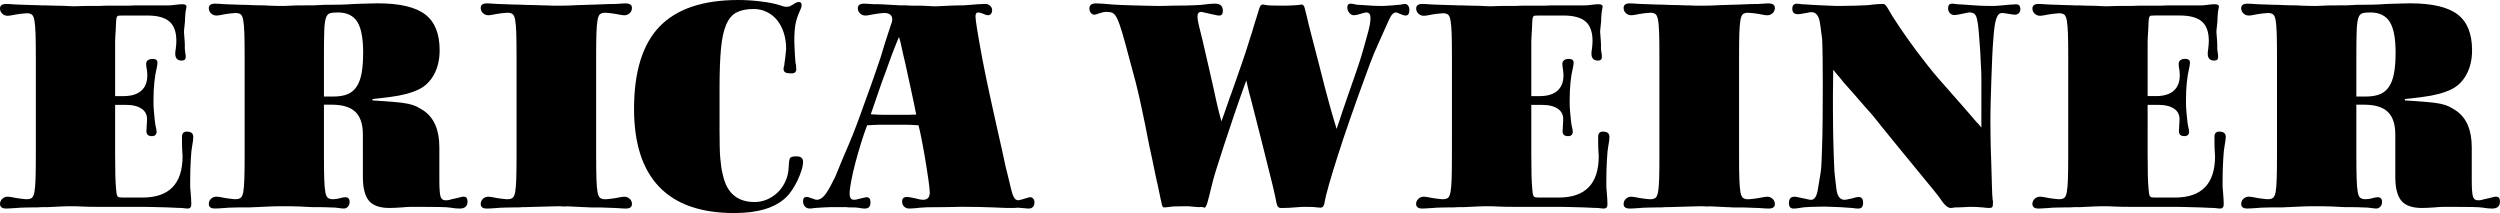
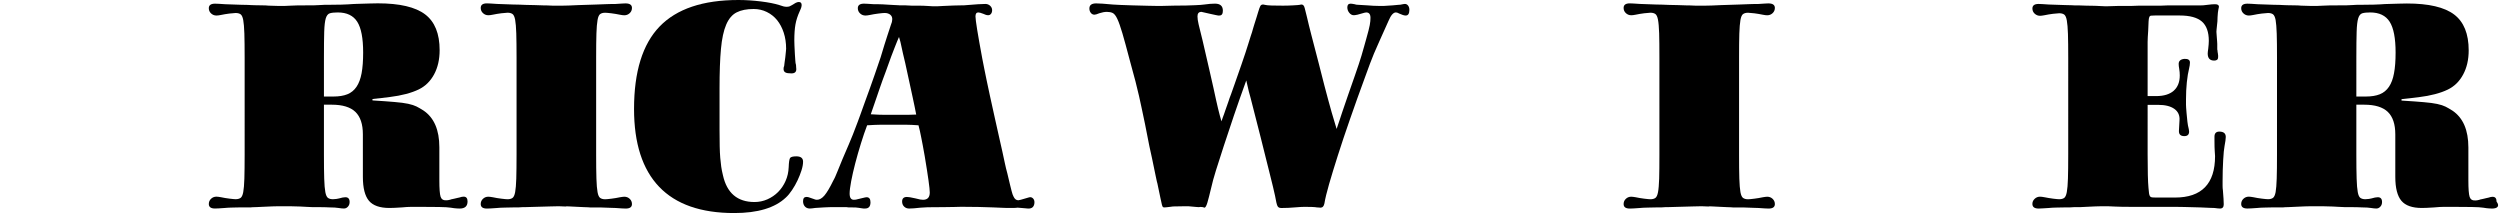
<svg xmlns="http://www.w3.org/2000/svg" version="1.1" id="Layer_1" x="0px" y="0px" width="145.037px" height="12.36px" viewBox="0 0 145.037 12.36" enable-background="new 0 0 145.037 12.36" xml:space="preserve">
  <g>
    <g>
-       <path d="M11.197,8.167C11.186,8.26,11.17,8.36,11.148,8.469c-0.033,0.153-0.06,0.426-0.081,0.818    c-0.022,0.392-0.034,0.795-0.034,1.209v0.295c0,0.087,0.006,0.168,0.017,0.245c0.033,0.381,0.049,0.654,0.049,0.817    s-0.071,0.245-0.213,0.245c-0.032,0-0.079-0.003-0.139-0.009c-0.06-0.006-0.123-0.014-0.188-0.023    c-0.022,0-0.107-0.003-0.254-0.008c-0.147-0.007-0.336-0.015-0.565-0.025c-0.415-0.011-0.726-0.02-0.933-0.025S8.414,12,8.251,12    h-0.54H6.843H5.648c-0.35,0-0.633-0.006-0.852-0.016c-0.218-0.011-0.355-0.018-0.409-0.018H3.994    c-0.164,0-0.453,0.012-0.868,0.033l-0.343,0.017H2.439l-0.278,0.017H1.866c-0.186,0-0.33,0.003-0.434,0.008    c-0.103,0.005-0.188,0.008-0.253,0.008c-0.055,0-0.099,0.003-0.132,0.01c-0.032,0.005-0.065,0.008-0.098,0.008    c-0.141,0.01-0.267,0.018-0.376,0.023c-0.11,0.006-0.18,0.009-0.213,0.009c-0.24,0-0.36-0.091-0.36-0.27    c0-0.112,0.043-0.21,0.131-0.293c0.087-0.084,0.19-0.125,0.311-0.125c0.033,0,0.071,0.003,0.115,0.008    c0.043,0.006,0.092,0.015,0.147,0.024c0.164,0.033,0.329,0.061,0.499,0.083c0.169,0.021,0.287,0.032,0.352,0.032    c0.12,0,0.215-0.024,0.287-0.073c0.07-0.05,0.122-0.163,0.155-0.343c0.033-0.18,0.054-0.441,0.066-0.783    c0.01-0.343,0.016-0.814,0.016-1.413V3.38c0-0.598-0.006-1.068-0.016-1.412C2.051,1.626,2.03,1.364,1.997,1.186    C1.964,1.005,1.912,0.892,1.842,0.842C1.77,0.793,1.675,0.769,1.555,0.769c-0.065,0-0.186,0.012-0.36,0.032    C1.02,0.823,0.856,0.851,0.704,0.883C0.649,0.895,0.6,0.902,0.557,0.907C0.513,0.913,0.475,0.916,0.442,0.916    c-0.121,0-0.224-0.042-0.311-0.123C0.043,0.712,0,0.611,0,0.491c0-0.174,0.12-0.262,0.36-0.262c0.033,0,0.107,0.004,0.221,0.009    c0.115,0.005,0.237,0.013,0.368,0.024c0.054,0,0.142,0.003,0.262,0.009c0.12,0.005,0.344,0.014,0.671,0.023    c0.175,0,0.298,0.003,0.368,0.009C2.322,0.31,2.384,0.312,2.439,0.312h0.213c0.098,0,0.256,0.005,0.474,0.016    c0.207,0,0.366,0.003,0.475,0.008c0.11,0.006,0.18,0.008,0.213,0.008H3.83H3.781c0.175,0.013,0.306,0.018,0.393,0.018h0.213    c0.229-0.011,0.432-0.018,0.606-0.018h0.753l0.442-0.016H6.63h0.835l0.426-0.016h0.834h0.737H9.79    c0.097,0,0.179-0.007,0.245-0.018c0.142-0.021,0.264-0.035,0.368-0.041c0.104-0.005,0.167-0.008,0.189-0.008    c0.152,0,0.229,0.049,0.229,0.148c0,0.021-0.012,0.075-0.033,0.163c-0.022,0.098-0.039,0.244-0.049,0.441    c0,0.087-0.003,0.169-0.008,0.245c-0.006,0.076-0.014,0.158-0.025,0.245c-0.011,0.098-0.019,0.177-0.025,0.237    c-0.005,0.06-0.008,0.101-0.008,0.123l0.016,0.228c0.011,0.153,0.02,0.262,0.025,0.327s0.008,0.115,0.008,0.146v0.1v0.179    c0,0.044,0.003,0.074,0.009,0.09c0.005,0.018,0.008,0.031,0.008,0.042v0.048c0,0.012,0.005,0.039,0.016,0.082    c0.011,0.056,0.017,0.099,0.017,0.131v0.1c0,0.13-0.077,0.195-0.23,0.195c-0.251,0-0.376-0.137-0.376-0.409    c0-0.021,0.003-0.063,0.008-0.122c0.005-0.061,0.014-0.117,0.025-0.172c0.01-0.076,0.018-0.155,0.024-0.237    c0.006-0.082,0.008-0.15,0.008-0.204c0-0.512-0.133-0.886-0.401-1.12C9.563,1.018,9.135,0.9,8.545,0.9h-1.44    c-0.099,0-0.172,0.004-0.222,0.009C6.835,0.914,6.799,0.941,6.777,0.99S6.741,1.124,6.736,1.244s-0.013,0.3-0.025,0.539    c-0.01,0.164-0.018,0.289-0.024,0.376c-0.006,0.088-0.008,0.18-0.008,0.278v0.344v0.604v2.191h0.492    c0.446,0,0.788-0.104,1.023-0.311c0.234-0.207,0.351-0.502,0.351-0.883c0-0.065-0.003-0.131-0.007-0.196    C8.532,4.121,8.524,4.062,8.513,4.006c-0.012-0.054-0.02-0.107-0.025-0.163C8.482,3.789,8.48,3.745,8.48,3.712    c0-0.174,0.109-0.271,0.327-0.294c0.219-0.011,0.328,0.061,0.328,0.213c0,0.099-0.017,0.212-0.05,0.344    C9.031,4.192,8.987,4.459,8.954,4.775c-0.032,0.315-0.048,0.643-0.048,0.98v0.181v0.146c0,0.043,0.002,0.101,0.008,0.171    c0.005,0.071,0.013,0.172,0.024,0.304C8.96,6.797,8.976,6.963,8.987,7.055C8.998,7.148,9.009,7.222,9.02,7.276    c0.022,0.087,0.038,0.161,0.049,0.221c0.01,0.061,0.016,0.106,0.016,0.138c0,0.176-0.092,0.263-0.278,0.263    c-0.218,0-0.322-0.104-0.311-0.311l0.033-0.605C8.55,6.698,8.452,6.479,8.234,6.32C8.016,6.161,7.699,6.083,7.285,6.083H6.679    V8.96c0,0.947,0.016,1.591,0.049,1.929c0.011,0.142,0.022,0.25,0.033,0.327c0.01,0.076,0.03,0.134,0.057,0.172    c0.027,0.037,0.068,0.06,0.123,0.064c0.054,0.006,0.126,0.009,0.213,0.009h1.113c1.549,0,2.325-0.801,2.325-2.402    c0-0.055-0.006-0.147-0.017-0.278c-0.011-0.131-0.016-0.343-0.016-0.638V8.045V7.93c0-0.195,0.092-0.295,0.278-0.295    c0.251,0,0.377,0.104,0.377,0.312C11.214,8.001,11.208,8.074,11.197,8.167" />
      <path d="M129.108,8.167c-0.011,0.093-0.028,0.193-0.051,0.302c-0.032,0.153-0.058,0.426-0.08,0.818    c-0.022,0.392-0.034,0.795-0.034,1.209v0.295c0,0.087,0.006,0.168,0.018,0.245c0.032,0.381,0.049,0.654,0.049,0.817    s-0.072,0.245-0.213,0.245c-0.033,0-0.08-0.003-0.139-0.009c-0.062-0.006-0.123-0.014-0.189-0.023    c-0.021,0-0.106-0.003-0.254-0.008c-0.146-0.007-0.336-0.015-0.564-0.025c-0.414-0.011-0.727-0.02-0.934-0.025    S126.324,12,126.162,12h-0.541h-0.867h-1.195c-0.35,0-0.633-0.006-0.852-0.016c-0.219-0.011-0.354-0.018-0.408-0.018h-0.395    c-0.163,0-0.452,0.012-0.867,0.033l-0.344,0.017h-0.344l-0.278,0.017h-0.295c-0.187,0-0.33,0.003-0.433,0.008    c-0.104,0.005-0.189,0.008-0.254,0.008c-0.056,0-0.1,0.003-0.133,0.01c-0.031,0.005-0.064,0.008-0.097,0.008    c-0.142,0.01-0.269,0.018-0.377,0.023s-0.181,0.009-0.213,0.009c-0.24,0-0.36-0.091-0.36-0.27c0-0.112,0.043-0.21,0.131-0.293    c0.088-0.084,0.19-0.125,0.312-0.125c0.032,0,0.069,0.003,0.114,0.008c0.043,0.006,0.093,0.015,0.147,0.024    c0.164,0.033,0.33,0.061,0.5,0.083c0.168,0.021,0.286,0.032,0.351,0.032c0.121,0,0.215-0.024,0.287-0.073    c0.07-0.05,0.123-0.163,0.155-0.343c0.033-0.18,0.056-0.441,0.066-0.783c0.011-0.343,0.016-0.814,0.016-1.413V3.38    c0-0.598-0.005-1.068-0.016-1.412c-0.011-0.342-0.033-0.604-0.066-0.782c-0.032-0.181-0.085-0.294-0.155-0.344    c-0.072-0.049-0.166-0.073-0.287-0.073c-0.064,0-0.186,0.012-0.359,0.032c-0.176,0.022-0.339,0.05-0.491,0.082    c-0.055,0.012-0.104,0.02-0.147,0.024c-0.045,0.006-0.082,0.009-0.114,0.009c-0.121,0-0.224-0.042-0.312-0.123    s-0.131-0.182-0.131-0.302c0-0.174,0.12-0.262,0.36-0.262c0.032,0,0.106,0.004,0.221,0.009c0.115,0.005,0.237,0.013,0.369,0.024    c0.054,0,0.142,0.003,0.263,0.009c0.118,0.005,0.342,0.014,0.67,0.023c0.174,0,0.297,0.003,0.369,0.009    c0.07,0.006,0.133,0.009,0.188,0.009h0.213c0.098,0,0.256,0.005,0.475,0.016c0.207,0,0.365,0.003,0.475,0.008    c0.109,0.006,0.18,0.008,0.213,0.008h0.017h-0.05c0.175,0.013,0.307,0.018,0.395,0.018h0.213c0.229-0.011,0.43-0.018,0.604-0.018    h0.753l0.442-0.016h0.442h0.834l0.426-0.016h0.834h0.738h0.327c0.097,0,0.179-0.007,0.245-0.018    c0.143-0.021,0.266-0.035,0.369-0.041c0.104-0.005,0.165-0.008,0.188-0.008c0.153,0,0.229,0.049,0.229,0.148    c0,0.021-0.013,0.075-0.034,0.163c-0.021,0.098-0.037,0.244-0.047,0.441c0,0.087-0.003,0.169-0.008,0.245    c-0.008,0.076-0.016,0.158-0.026,0.245c-0.012,0.098-0.021,0.177-0.024,0.237c-0.006,0.06-0.008,0.101-0.008,0.123l0.016,0.228    c0.011,0.153,0.02,0.262,0.025,0.327s0.008,0.115,0.008,0.146v0.1v0.179c0,0.044,0.002,0.074,0.01,0.09    c0.005,0.018,0.008,0.031,0.008,0.042v0.048c0,0.012,0.005,0.039,0.016,0.082c0.01,0.056,0.016,0.099,0.016,0.131v0.1    c0,0.13-0.077,0.195-0.229,0.195c-0.25,0-0.375-0.137-0.375-0.409c0-0.021,0.003-0.063,0.009-0.122    c0.004-0.061,0.013-0.117,0.023-0.172c0.012-0.076,0.02-0.155,0.023-0.237c0.006-0.082,0.009-0.15,0.009-0.204    c0-0.512-0.134-0.886-0.4-1.12c-0.269-0.234-0.696-0.352-1.286-0.352h-1.441c-0.096,0-0.17,0.004-0.221,0.009    c-0.047,0.005-0.084,0.032-0.104,0.081c-0.022,0.049-0.036,0.134-0.042,0.254c-0.005,0.12-0.014,0.3-0.023,0.539    c-0.012,0.164-0.02,0.289-0.024,0.376c-0.007,0.088-0.009,0.18-0.009,0.278v0.344v0.604v2.191h0.492    c0.446,0,0.787-0.104,1.022-0.311c0.233-0.207,0.351-0.502,0.351-0.883c0-0.065-0.002-0.131-0.008-0.196s-0.014-0.125-0.023-0.181    c-0.012-0.054-0.021-0.107-0.025-0.163c-0.006-0.054-0.008-0.098-0.008-0.131c0-0.174,0.109-0.271,0.326-0.294    c0.22-0.011,0.328,0.061,0.328,0.213c0,0.099-0.017,0.212-0.049,0.344c-0.055,0.218-0.099,0.484-0.132,0.801    c-0.032,0.315-0.048,0.643-0.048,0.98v0.181v0.146c0,0.043,0.002,0.101,0.008,0.171c0.006,0.071,0.014,0.172,0.024,0.304    c0.022,0.239,0.038,0.405,0.049,0.497c0.011,0.094,0.022,0.167,0.032,0.222c0.022,0.087,0.039,0.161,0.05,0.221    c0.011,0.061,0.017,0.106,0.017,0.138c0,0.176-0.093,0.263-0.279,0.263c-0.217,0-0.321-0.104-0.311-0.311l0.033-0.605    c0.021-0.283-0.077-0.503-0.295-0.661c-0.219-0.159-0.535-0.237-0.949-0.237h-0.605V8.96c0,0.947,0.017,1.591,0.049,1.929    c0.011,0.142,0.021,0.25,0.033,0.327c0.011,0.076,0.029,0.134,0.057,0.172c0.027,0.037,0.068,0.06,0.123,0.064    c0.054,0.006,0.126,0.009,0.213,0.009h1.113c1.549,0,2.324-0.801,2.324-2.402c0-0.055-0.006-0.147-0.018-0.278    c-0.01-0.131-0.016-0.343-0.016-0.638V8.045V7.93c0-0.195,0.094-0.295,0.279-0.295c0.252,0,0.377,0.104,0.377,0.312    C129.125,8.001,129.119,8.074,129.108,8.167" />
-       <path d="M93.355,8.167c-0.012,0.093-0.027,0.193-0.049,0.302c-0.033,0.153-0.061,0.426-0.082,0.818    c-0.021,0.392-0.033,0.795-0.033,1.209v0.295c0,0.087,0.006,0.168,0.017,0.245c0.033,0.381,0.049,0.654,0.049,0.817    s-0.071,0.245-0.213,0.245c-0.032,0-0.079-0.003-0.14-0.009c-0.059-0.006-0.122-0.014-0.188-0.023    c-0.021,0-0.107-0.003-0.254-0.008c-0.146-0.007-0.335-0.015-0.564-0.025c-0.416-0.011-0.727-0.02-0.934-0.025    S90.572,12,90.409,12h-0.54H89h-1.194c-0.351,0-0.634-0.006-0.852-0.016c-0.219-0.011-0.355-0.018-0.41-0.018h-0.393    c-0.164,0-0.453,0.012-0.868,0.033l-0.343,0.017h-0.344l-0.279,0.017h-0.295c-0.186,0-0.33,0.003-0.433,0.008    c-0.104,0.005-0.188,0.008-0.254,0.008c-0.055,0-0.099,0.003-0.131,0.01c-0.033,0.005-0.065,0.008-0.099,0.008    c-0.142,0.01-0.268,0.018-0.377,0.023s-0.18,0.009-0.213,0.009c-0.24,0-0.359-0.091-0.359-0.27c0-0.112,0.043-0.21,0.131-0.293    c0.087-0.084,0.189-0.125,0.311-0.125c0.033,0,0.071,0.003,0.115,0.008c0.043,0.006,0.092,0.015,0.146,0.024    c0.164,0.033,0.33,0.061,0.5,0.083c0.168,0.021,0.287,0.032,0.352,0.032c0.12,0,0.215-0.024,0.287-0.073    c0.07-0.05,0.122-0.163,0.154-0.343c0.033-0.18,0.055-0.441,0.066-0.783c0.01-0.343,0.016-0.814,0.016-1.413V3.38    c0-0.598-0.006-1.068-0.016-1.412c-0.012-0.342-0.033-0.604-0.066-0.782C84.122,1.005,84.07,0.892,84,0.842    c-0.072-0.049-0.167-0.073-0.287-0.073c-0.064,0-0.186,0.012-0.359,0.032c-0.176,0.022-0.34,0.05-0.492,0.082    c-0.055,0.012-0.104,0.02-0.146,0.024c-0.044,0.006-0.082,0.009-0.115,0.009c-0.121,0-0.224-0.042-0.311-0.123    c-0.088-0.081-0.131-0.182-0.131-0.302c0-0.174,0.119-0.262,0.359-0.262c0.033,0,0.107,0.004,0.221,0.009    c0.115,0.005,0.238,0.013,0.369,0.024c0.055,0,0.142,0.003,0.262,0.009c0.119,0.005,0.344,0.014,0.671,0.023    c0.175,0,0.298,0.003,0.368,0.009c0.072,0.006,0.134,0.009,0.189,0.009h0.213c0.098,0,0.256,0.005,0.474,0.016    c0.208,0,0.366,0.003,0.475,0.008c0.11,0.006,0.181,0.008,0.214,0.008h0.016h-0.049c0.174,0.013,0.306,0.018,0.393,0.018h0.213    c0.229-0.011,0.432-0.018,0.605-0.018h0.754l0.441-0.016h0.442h0.835l0.426-0.016h0.834h0.737h0.328    c0.097,0,0.18-0.007,0.245-0.018c0.142-0.021,0.264-0.035,0.367-0.041c0.104-0.005,0.168-0.008,0.188-0.008    c0.153,0,0.229,0.049,0.229,0.148c0,0.021-0.011,0.075-0.033,0.163c-0.021,0.098-0.037,0.244-0.049,0.441    c0,0.087-0.002,0.169-0.008,0.245s-0.014,0.158-0.025,0.245c-0.01,0.098-0.018,0.177-0.024,0.237    c-0.005,0.06-0.008,0.101-0.008,0.123l0.017,0.228c0.01,0.153,0.02,0.262,0.024,0.327s0.008,0.115,0.008,0.146v0.1v0.179    c0,0.044,0.003,0.074,0.009,0.09c0.006,0.018,0.008,0.031,0.008,0.042v0.048c0,0.012,0.006,0.039,0.018,0.082    c0.01,0.056,0.016,0.099,0.016,0.131v0.1c0,0.13-0.076,0.195-0.229,0.195c-0.251,0-0.376-0.137-0.376-0.409    c0-0.021,0.003-0.063,0.008-0.122c0.005-0.061,0.014-0.117,0.025-0.172c0.01-0.076,0.018-0.155,0.023-0.237    s0.008-0.15,0.008-0.204c0-0.512-0.134-0.886-0.4-1.12C91.72,1.018,91.292,0.9,90.703,0.9h-1.439    c-0.099,0-0.174,0.004-0.223,0.009c-0.048,0.005-0.084,0.032-0.105,0.081c-0.022,0.049-0.037,0.134-0.041,0.254    c-0.006,0.12-0.014,0.3-0.025,0.539c-0.01,0.164-0.018,0.289-0.023,0.376c-0.007,0.088-0.009,0.18-0.009,0.278v0.344v0.604v2.191    h0.492c0.446,0,0.787-0.104,1.022-0.311c0.234-0.207,0.352-0.502,0.352-0.883c0-0.065-0.002-0.131-0.008-0.196    s-0.014-0.125-0.024-0.181c-0.012-0.054-0.021-0.107-0.024-0.163c-0.006-0.054-0.008-0.098-0.008-0.131    c0-0.174,0.108-0.271,0.326-0.294c0.219-0.011,0.328,0.061,0.328,0.213c0,0.099-0.018,0.212-0.05,0.344    c-0.054,0.218-0.099,0.484-0.132,0.801c-0.031,0.315-0.047,0.643-0.047,0.98v0.181v0.146c0,0.043,0.002,0.101,0.008,0.171    c0.005,0.071,0.013,0.172,0.023,0.304c0.022,0.239,0.038,0.405,0.049,0.497c0.012,0.094,0.022,0.167,0.033,0.222    c0.021,0.087,0.038,0.161,0.049,0.221c0.01,0.061,0.017,0.106,0.017,0.138c0,0.176-0.093,0.263-0.278,0.263    c-0.218,0-0.322-0.104-0.311-0.311l0.031-0.605c0.022-0.283-0.076-0.503-0.293-0.661c-0.219-0.159-0.535-0.237-0.949-0.237h-0.606    V8.96c0,0.947,0.017,1.591,0.05,1.929c0.01,0.142,0.021,0.25,0.032,0.327c0.011,0.076,0.03,0.134,0.058,0.172    c0.026,0.037,0.067,0.06,0.121,0.064c0.055,0.006,0.127,0.009,0.215,0.009h1.112c1.55,0,2.324-0.801,2.324-2.402    c0-0.055-0.006-0.147-0.017-0.278c-0.01-0.131-0.016-0.343-0.016-0.638V8.045V7.93c0-0.195,0.092-0.295,0.279-0.295    c0.25,0,0.376,0.104,0.376,0.312C93.372,8.001,93.366,8.074,93.355,8.167" />
      <path d="M20.725,1.262c-0.229-0.36-0.606-0.54-1.13-0.54c-0.196,0-0.349,0.016-0.458,0.048c-0.11,0.034-0.188,0.132-0.238,0.295    c-0.049,0.164-0.079,0.423-0.09,0.778c-0.011,0.354-0.016,0.854-0.016,1.498V5.6h0.557c0.316,0,0.583-0.044,0.802-0.131    c0.218-0.087,0.396-0.232,0.532-0.435c0.136-0.2,0.234-0.464,0.294-0.785c0.06-0.321,0.09-0.723,0.09-1.203    C21.068,2.217,20.954,1.621,20.725,1.262 M26.667,12.099c-0.022,0-0.082-0.003-0.18-0.008c-0.098-0.006-0.207-0.02-0.328-0.041    c-0.13-0.022-0.356-0.036-0.678-0.041c-0.323-0.006-0.664-0.008-1.023-0.008h-0.607c-0.141,0-0.321,0.011-0.54,0.032    c-0.142,0.011-0.284,0.019-0.425,0.024c-0.142,0.006-0.24,0.008-0.295,0.008c-0.557,0-0.952-0.139-1.187-0.417    c-0.234-0.279-0.352-0.74-0.352-1.383V7.794c0-0.591-0.145-1.023-0.434-1.303c-0.289-0.277-0.745-0.417-1.367-0.417h-0.458v2.881    c0,0.59,0.005,1.06,0.016,1.408c0.011,0.35,0.033,0.611,0.066,0.786c0.033,0.174,0.085,0.286,0.156,0.335    c0.07,0.049,0.166,0.074,0.286,0.074c0.054,0,0.123-0.006,0.205-0.017c0.081-0.012,0.199-0.038,0.351-0.081    c0.033,0,0.063-0.003,0.09-0.01c0.028-0.005,0.052-0.008,0.074-0.008c0.164,0,0.246,0.093,0.246,0.279    c0,0.109-0.033,0.199-0.099,0.269c-0.065,0.072-0.141,0.107-0.229,0.107c-0.044,0-0.09-0.003-0.139-0.008    c-0.049-0.006-0.112-0.015-0.188-0.025c-0.055-0.011-0.126-0.019-0.213-0.023c-0.087-0.007-0.191-0.009-0.311-0.009    c-0.022,0-0.09-0.003-0.205-0.009c-0.114-0.005-0.27-0.008-0.466-0.008h-0.344l-0.344-0.016l-0.327-0.018    c-0.241-0.01-0.442-0.016-0.605-0.016h-0.312h-0.344c-0.163,0-0.469,0.011-0.916,0.033l-0.344,0.016    c-0.12,0-0.202,0.003-0.246,0.008c-0.043,0.006-0.076,0.009-0.098,0.009h-0.082h-0.196H13.98c-0.186,0-0.333,0.002-0.442,0.009    c-0.109,0.005-0.197,0.008-0.262,0.008c-0.054,0-0.096,0.002-0.122,0.008c-0.028,0.006-0.058,0.008-0.09,0.008    c-0.132,0.011-0.254,0.02-0.369,0.025c-0.114,0.005-0.188,0.008-0.221,0.008c-0.24,0-0.36-0.087-0.36-0.262    c0-0.12,0.043-0.222,0.131-0.304c0.087-0.082,0.191-0.122,0.311-0.122c0.033,0,0.071,0.002,0.115,0.009    c0.043,0.005,0.092,0.013,0.147,0.023c0.152,0.033,0.316,0.061,0.491,0.082c0.174,0.022,0.295,0.033,0.36,0.033    c0.12,0,0.215-0.025,0.287-0.074c0.07-0.049,0.122-0.161,0.155-0.335c0.033-0.175,0.054-0.437,0.066-0.786    c0.01-0.349,0.016-0.818,0.016-1.408V3.356c0-0.589-0.006-1.059-0.016-1.408c-0.012-0.349-0.033-0.609-0.066-0.786    c-0.033-0.174-0.085-0.285-0.155-0.335c-0.072-0.049-0.167-0.073-0.287-0.073c-0.065,0-0.186,0.011-0.36,0.032    c-0.175,0.022-0.339,0.05-0.491,0.082c-0.055,0.012-0.104,0.02-0.147,0.025c-0.044,0.005-0.082,0.008-0.115,0.008    c-0.12,0-0.224-0.041-0.311-0.123c-0.088-0.082-0.131-0.182-0.131-0.303c0-0.175,0.12-0.262,0.36-0.262    c0.033,0,0.107,0.003,0.221,0.008c0.115,0.006,0.237,0.014,0.369,0.024c0.054,0,0.141,0.003,0.261,0.009s0.338,0.014,0.655,0.023    c0.185,0,0.314,0.003,0.384,0.008c0.072,0.007,0.135,0.01,0.189,0.01c0.055,0,0.128,0.003,0.221,0.008    c0.093,0.005,0.248,0.008,0.467,0.008c0.119,0,0.234,0.006,0.343,0.017c0.219,0.011,0.41,0.017,0.573,0.017h0.344    c0.088,0,0.213-0.006,0.377-0.017s0.469-0.017,0.916-0.017h0.377l0.36-0.016l0.344-0.018h0.328c0.239,0,0.439-0.002,0.597-0.008    c0.158-0.005,0.289-0.01,0.392-0.016c0.105-0.006,0.189-0.012,0.254-0.017c0.066-0.006,0.132-0.009,0.197-0.009    c0.316-0.011,0.587-0.019,0.81-0.024c0.223-0.005,0.379-0.009,0.467-0.009c1.266,0,2.18,0.214,2.742,0.64s0.843,1.118,0.843,2.079    c0,0.534-0.106,1.001-0.319,1.399c-0.213,0.398-0.511,0.69-0.892,0.876c-0.426,0.207-0.988,0.355-1.687,0.442    c-0.153,0.021-0.311,0.04-0.474,0.057c-0.164,0.016-0.339,0.035-0.524,0.057v0.082c0.535,0.033,0.963,0.063,1.285,0.092    c0.322,0.026,0.584,0.062,0.786,0.104c0.201,0.044,0.362,0.096,0.483,0.156c0.119,0.06,0.256,0.139,0.409,0.237    c0.611,0.415,0.917,1.125,0.917,2.129v1.915c0,0.49,0.024,0.81,0.073,0.958c0.049,0.146,0.161,0.215,0.336,0.204    c0.032,0,0.066-0.004,0.098-0.009c0.033-0.005,0.071-0.013,0.115-0.024c0.054-0.021,0.103-0.035,0.147-0.04    c0.043-0.006,0.082-0.015,0.114-0.025c0.066-0.021,0.123-0.035,0.173-0.041c0.049-0.006,0.084-0.014,0.106-0.023    c0.098-0.034,0.18-0.05,0.245-0.05c0.154,0,0.229,0.093,0.229,0.278C27.125,11.962,26.973,12.099,26.667,12.099" />
-       <path d="M138.636,1.262c-0.23-0.36-0.605-0.54-1.13-0.54c-0.196,0-0.349,0.016-0.458,0.048c-0.109,0.034-0.188,0.132-0.238,0.295    c-0.049,0.164-0.08,0.423-0.09,0.778c-0.011,0.354-0.017,0.854-0.017,1.498V5.6h0.557c0.318,0,0.584-0.044,0.804-0.131    c0.217-0.087,0.395-0.232,0.532-0.435c0.136-0.2,0.234-0.464,0.292-0.785c0.062-0.321,0.092-0.723,0.092-1.203    C138.98,2.217,138.865,1.621,138.636,1.262 M144.578,12.099c-0.021,0-0.081-0.003-0.178-0.008c-0.1-0.006-0.209-0.02-0.328-0.041    c-0.131-0.022-0.357-0.036-0.68-0.041c-0.322-0.006-0.664-0.008-1.022-0.008h-0.607c-0.142,0-0.321,0.011-0.538,0.032    c-0.144,0.011-0.287,0.019-0.427,0.024c-0.142,0.006-0.239,0.008-0.295,0.008c-0.558,0-0.953-0.139-1.187-0.417    c-0.234-0.279-0.353-0.74-0.353-1.383V7.794c0-0.591-0.146-1.023-0.435-1.303c-0.289-0.277-0.744-0.417-1.366-0.417h-0.459v2.881    c0,0.59,0.006,1.06,0.017,1.408c0.01,0.35,0.033,0.611,0.066,0.786c0.031,0.174,0.084,0.286,0.154,0.335    c0.072,0.049,0.168,0.074,0.287,0.074c0.055,0,0.123-0.006,0.205-0.017c0.081-0.012,0.198-0.038,0.352-0.081    c0.033,0,0.062-0.003,0.089-0.01c0.028-0.005,0.054-0.008,0.075-0.008c0.164,0,0.246,0.093,0.246,0.279    c0,0.109-0.032,0.199-0.1,0.269c-0.064,0.072-0.142,0.107-0.23,0.107c-0.041,0-0.088-0.003-0.137-0.008    c-0.05-0.006-0.113-0.015-0.188-0.025c-0.054-0.011-0.126-0.019-0.214-0.023c-0.086-0.007-0.189-0.009-0.309-0.009    c-0.023,0-0.092-0.003-0.207-0.009c-0.113-0.005-0.27-0.008-0.466-0.008h-0.343l-0.344-0.016l-0.328-0.018    c-0.24-0.01-0.442-0.016-0.605-0.016h-0.312h-0.343c-0.164,0-0.469,0.011-0.918,0.033l-0.344,0.016    c-0.119,0-0.201,0.003-0.246,0.008c-0.043,0.006-0.076,0.009-0.097,0.009h-0.083h-0.197h-0.293c-0.187,0-0.332,0.002-0.441,0.009    c-0.11,0.005-0.198,0.008-0.264,0.008c-0.055,0-0.096,0.002-0.123,0.008s-0.057,0.008-0.088,0.008    c-0.133,0.011-0.255,0.02-0.369,0.025c-0.115,0.005-0.188,0.008-0.222,0.008c-0.241,0-0.36-0.087-0.36-0.262    c0-0.12,0.043-0.222,0.131-0.304s0.19-0.122,0.311-0.122c0.033,0,0.072,0.002,0.115,0.009c0.044,0.005,0.093,0.013,0.148,0.023    c0.152,0.033,0.314,0.061,0.49,0.082c0.174,0.022,0.295,0.033,0.36,0.033c0.12,0,0.216-0.025,0.286-0.074s0.123-0.161,0.156-0.335    c0.031-0.175,0.053-0.437,0.064-0.786c0.012-0.349,0.016-0.818,0.016-1.408V3.356c0-0.589-0.004-1.059-0.016-1.408    c-0.012-0.349-0.033-0.609-0.064-0.786c-0.033-0.174-0.086-0.285-0.156-0.335c-0.07-0.049-0.166-0.073-0.286-0.073    c-0.065,0-0.187,0.011-0.36,0.032c-0.176,0.022-0.338,0.05-0.49,0.082c-0.056,0.012-0.104,0.02-0.148,0.025    c-0.043,0.005-0.082,0.008-0.115,0.008c-0.12,0-0.223-0.041-0.311-0.123s-0.131-0.182-0.131-0.303c0-0.175,0.119-0.262,0.36-0.262    c0.033,0,0.106,0.003,0.222,0.008c0.114,0.006,0.236,0.014,0.369,0.024c0.053,0,0.141,0.003,0.26,0.009    c0.121,0.006,0.34,0.014,0.656,0.023c0.184,0,0.313,0.003,0.385,0.008c0.07,0.007,0.133,0.01,0.188,0.01    c0.054,0,0.127,0.003,0.222,0.008c0.092,0.005,0.248,0.008,0.465,0.008c0.121,0,0.235,0.006,0.345,0.017    c0.218,0.011,0.409,0.017,0.573,0.017h0.343c0.088,0,0.214-0.006,0.376-0.017c0.165-0.011,0.469-0.017,0.917-0.017h0.377    l0.36-0.016l0.344-0.018h0.328c0.24,0,0.438-0.002,0.597-0.008c0.157-0.005,0.289-0.01,0.392-0.016    c0.104-0.006,0.189-0.012,0.254-0.017c0.065-0.006,0.133-0.009,0.196-0.009c0.317-0.011,0.589-0.019,0.812-0.024    c0.223-0.005,0.38-0.009,0.466-0.009c1.267,0,2.181,0.214,2.743,0.64c0.561,0.426,0.843,1.118,0.843,2.079    c0,0.534-0.106,1.001-0.32,1.399c-0.212,0.398-0.509,0.69-0.891,0.876c-0.425,0.207-0.987,0.355-1.687,0.442    c-0.154,0.021-0.311,0.04-0.475,0.057c-0.164,0.016-0.338,0.035-0.523,0.057v0.082c0.533,0.033,0.961,0.063,1.284,0.092    c0.322,0.026,0.583,0.062,0.785,0.104c0.203,0.044,0.363,0.096,0.483,0.156c0.119,0.06,0.257,0.139,0.41,0.237    c0.609,0.415,0.916,1.125,0.916,2.129v1.915c0,0.49,0.024,0.81,0.074,0.958c0.049,0.146,0.16,0.215,0.336,0.204    c0.032,0,0.064-0.004,0.098-0.009s0.07-0.013,0.113-0.024c0.055-0.021,0.104-0.035,0.149-0.04    c0.042-0.006,0.081-0.015,0.114-0.025c0.064-0.021,0.123-0.035,0.171-0.041c0.05-0.006,0.085-0.014,0.106-0.023    c0.099-0.034,0.18-0.05,0.244-0.05c0.155,0,0.23,0.093,0.23,0.278C145.037,11.962,144.884,12.099,144.578,12.099" />
+       <path d="M138.636,1.262c-0.23-0.36-0.605-0.54-1.13-0.54c-0.196,0-0.349,0.016-0.458,0.048c-0.109,0.034-0.188,0.132-0.238,0.295    c-0.049,0.164-0.08,0.423-0.09,0.778c-0.011,0.354-0.017,0.854-0.017,1.498V5.6h0.557c0.318,0,0.584-0.044,0.804-0.131    c0.217-0.087,0.395-0.232,0.532-0.435c0.136-0.2,0.234-0.464,0.292-0.785c0.062-0.321,0.092-0.723,0.092-1.203    C138.98,2.217,138.865,1.621,138.636,1.262 M144.578,12.099c-0.021,0-0.081-0.003-0.178-0.008c-0.1-0.006-0.209-0.02-0.328-0.041    c-0.131-0.022-0.357-0.036-0.68-0.041c-0.322-0.006-0.664-0.008-1.022-0.008h-0.607c-0.142,0-0.321,0.011-0.538,0.032    c-0.144,0.011-0.287,0.019-0.427,0.024c-0.142,0.006-0.239,0.008-0.295,0.008c-0.558,0-0.953-0.139-1.187-0.417    c-0.234-0.279-0.353-0.74-0.353-1.383V7.794c0-0.591-0.146-1.023-0.435-1.303c-0.289-0.277-0.744-0.417-1.366-0.417h-0.459v2.881    c0,0.59,0.006,1.06,0.017,1.408c0.01,0.35,0.033,0.611,0.066,0.786c0.031,0.174,0.084,0.286,0.154,0.335    c0.072,0.049,0.168,0.074,0.287,0.074c0.055,0,0.123-0.006,0.205-0.017c0.081-0.012,0.198-0.038,0.352-0.081    c0.033,0,0.062-0.003,0.089-0.01c0.028-0.005,0.054-0.008,0.075-0.008c0.164,0,0.246,0.093,0.246,0.279    c0,0.109-0.032,0.199-0.1,0.269c-0.064,0.072-0.142,0.107-0.23,0.107c-0.041,0-0.088-0.003-0.137-0.008    c-0.05-0.006-0.113-0.015-0.188-0.025c-0.054-0.011-0.126-0.019-0.214-0.023c-0.086-0.007-0.189-0.009-0.309-0.009    c-0.023,0-0.092-0.003-0.207-0.009c-0.113-0.005-0.27-0.008-0.466-0.008h-0.343l-0.344-0.016l-0.328-0.018    c-0.24-0.01-0.442-0.016-0.605-0.016h-0.312h-0.343c-0.164,0-0.469,0.011-0.918,0.033l-0.344,0.016    c-0.119,0-0.201,0.003-0.246,0.008c-0.043,0.006-0.076,0.009-0.097,0.009h-0.083h-0.197h-0.293c-0.187,0-0.332,0.002-0.441,0.009    c-0.11,0.005-0.198,0.008-0.264,0.008c-0.055,0-0.096,0.002-0.123,0.008s-0.057,0.008-0.088,0.008    c-0.133,0.011-0.255,0.02-0.369,0.025c-0.115,0.005-0.188,0.008-0.222,0.008c-0.241,0-0.36-0.087-0.36-0.262    c0-0.12,0.043-0.222,0.131-0.304s0.19-0.122,0.311-0.122c0.033,0,0.072,0.002,0.115,0.009c0.044,0.005,0.093,0.013,0.148,0.023    c0.152,0.033,0.314,0.061,0.49,0.082c0.174,0.022,0.295,0.033,0.36,0.033c0.12,0,0.216-0.025,0.286-0.074s0.123-0.161,0.156-0.335    c0.031-0.175,0.053-0.437,0.064-0.786c0.012-0.349,0.016-0.818,0.016-1.408V3.356c0-0.589-0.004-1.059-0.016-1.408    c-0.012-0.349-0.033-0.609-0.064-0.786c-0.033-0.174-0.086-0.285-0.156-0.335c-0.07-0.049-0.166-0.073-0.286-0.073    c-0.065,0-0.187,0.011-0.36,0.032c-0.176,0.022-0.338,0.05-0.49,0.082c-0.056,0.012-0.104,0.02-0.148,0.025    c-0.043,0.005-0.082,0.008-0.115,0.008c-0.12,0-0.223-0.041-0.311-0.123s-0.131-0.182-0.131-0.303c0-0.175,0.119-0.262,0.36-0.262    c0.033,0,0.106,0.003,0.222,0.008c0.114,0.006,0.236,0.014,0.369,0.024c0.053,0,0.141,0.003,0.26,0.009    c0.121,0.006,0.34,0.014,0.656,0.023c0.184,0,0.313,0.003,0.385,0.008c0.07,0.007,0.133,0.01,0.188,0.01    c0.054,0,0.127,0.003,0.222,0.008c0.092,0.005,0.248,0.008,0.465,0.008c0.121,0,0.235,0.006,0.345,0.017    c0.218,0.011,0.409,0.017,0.573,0.017h0.343c0.088,0,0.214-0.006,0.376-0.017c0.165-0.011,0.469-0.017,0.917-0.017h0.377    l0.36-0.016l0.344-0.018h0.328c0.24,0,0.438-0.002,0.597-0.008c0.157-0.005,0.289-0.01,0.392-0.016    c0.104-0.006,0.189-0.012,0.254-0.017c0.317-0.011,0.589-0.019,0.812-0.024    c0.223-0.005,0.38-0.009,0.466-0.009c1.267,0,2.181,0.214,2.743,0.64c0.561,0.426,0.843,1.118,0.843,2.079    c0,0.534-0.106,1.001-0.32,1.399c-0.212,0.398-0.509,0.69-0.891,0.876c-0.425,0.207-0.987,0.355-1.687,0.442    c-0.154,0.021-0.311,0.04-0.475,0.057c-0.164,0.016-0.338,0.035-0.523,0.057v0.082c0.533,0.033,0.961,0.063,1.284,0.092    c0.322,0.026,0.583,0.062,0.785,0.104c0.203,0.044,0.363,0.096,0.483,0.156c0.119,0.06,0.257,0.139,0.41,0.237    c0.609,0.415,0.916,1.125,0.916,2.129v1.915c0,0.49,0.024,0.81,0.074,0.958c0.049,0.146,0.16,0.215,0.336,0.204    c0.032,0,0.064-0.004,0.098-0.009s0.07-0.013,0.113-0.024c0.055-0.021,0.104-0.035,0.149-0.04    c0.042-0.006,0.081-0.015,0.114-0.025c0.064-0.021,0.123-0.035,0.171-0.041c0.05-0.006,0.085-0.014,0.106-0.023    c0.099-0.034,0.18-0.05,0.244-0.05c0.155,0,0.23,0.093,0.23,0.278C145.037,11.962,144.884,12.099,144.578,12.099" />
      <path d="M36.303,12.099c-0.033,0-0.106-0.003-0.22-0.008c-0.116-0.006-0.238-0.015-0.369-0.025c-0.055,0-0.139-0.002-0.253-0.008    c-0.115-0.006-0.336-0.014-0.664-0.024h-0.393h-0.18c-0.033,0-0.071-0.003-0.114-0.009c-0.044-0.005-0.12-0.008-0.229-0.008    l-0.344-0.016c-0.229-0.012-0.396-0.02-0.5-0.025c-0.104-0.005-0.172-0.008-0.204-0.008c-0.022,0-0.022,0.003,0,0.008    c0.022,0.006,0.043,0.008,0.065,0.008c-0.175-0.01-0.31-0.016-0.409-0.016h-0.213c-0.066,0-0.183,0.003-0.352,0.008    c-0.169,0.006-0.472,0.014-0.908,0.025c-0.284,0.011-0.47,0.016-0.557,0.016h-0.131l-0.278,0.017h-0.295    c-0.186,0-0.333,0.002-0.442,0.009c-0.109,0.005-0.197,0.008-0.262,0.008c-0.055,0-0.096,0.002-0.123,0.008    c-0.027,0.006-0.057,0.008-0.089,0.008c-0.132,0.011-0.254,0.02-0.369,0.025c-0.114,0.005-0.188,0.008-0.221,0.008    c-0.24,0-0.36-0.087-0.36-0.262c0-0.12,0.043-0.222,0.131-0.304c0.087-0.082,0.19-0.122,0.311-0.122    c0.033,0,0.071,0.002,0.114,0.009c0.044,0.005,0.093,0.013,0.148,0.023c0.152,0.033,0.316,0.061,0.491,0.082    c0.174,0.022,0.295,0.033,0.36,0.033c0.12,0,0.215-0.025,0.287-0.074c0.07-0.049,0.122-0.161,0.155-0.336    c0.033-0.175,0.054-0.437,0.066-0.787c0.01-0.35,0.016-0.818,0.016-1.41V3.345c0-0.59-0.006-1.062-0.016-1.41    c-0.012-0.35-0.033-0.612-0.066-0.787c-0.033-0.175-0.085-0.287-0.155-0.336c-0.072-0.049-0.167-0.074-0.287-0.074    c-0.065,0-0.186,0.012-0.36,0.032c-0.175,0.022-0.339,0.05-0.491,0.082c-0.055,0.012-0.104,0.02-0.148,0.025    c-0.043,0.006-0.081,0.008-0.114,0.008c-0.121,0-0.224-0.041-0.311-0.123c-0.088-0.081-0.131-0.183-0.131-0.303    c0-0.175,0.12-0.263,0.36-0.263c0.033,0,0.107,0.004,0.221,0.009c0.115,0.006,0.237,0.014,0.369,0.024    c0.054,0,0.139,0.003,0.253,0.009c0.115,0.005,0.336,0.014,0.663,0.024c0.185,0,0.314,0.003,0.385,0.008    c0.071,0.006,0.133,0.008,0.188,0.008c0.055,0,0.125,0.003,0.213,0.008c0.087,0.007,0.246,0.01,0.475,0.01    c0.229,0.011,0.392,0.016,0.491,0.016h0.196h0.017h-0.066c0.186,0.011,0.322,0.017,0.409,0.017h0.213h0.131h0.213    c0.098,0,0.221-0.003,0.368-0.008c0.148-0.006,0.33-0.014,0.549-0.024c0.425-0.012,0.772-0.022,1.04-0.033    c0.267-0.011,0.479-0.02,0.638-0.024c0.158-0.006,0.27-0.009,0.335-0.009h0.164c0.131-0.011,0.253-0.019,0.369-0.024    c0.114-0.005,0.182-0.009,0.204-0.009c0.251,0,0.376,0.088,0.376,0.263c0,0.12-0.044,0.222-0.131,0.303    c-0.087,0.082-0.191,0.123-0.311,0.123c-0.032,0-0.07-0.002-0.114-0.008s-0.093-0.014-0.148-0.025    c-0.152-0.032-0.316-0.06-0.49-0.082c-0.175-0.021-0.295-0.032-0.361-0.032c-0.12,0-0.215,0.025-0.286,0.074    c-0.072,0.049-0.123,0.163-0.155,0.344c-0.033,0.182-0.055,0.442-0.066,0.787c-0.011,0.344-0.016,0.812-0.016,1.402v5.606    c0,0.592,0.005,1.061,0.016,1.41c0.011,0.351,0.033,0.612,0.066,0.787c0.032,0.175,0.083,0.287,0.155,0.336    c0.071,0.049,0.166,0.074,0.286,0.074c0.066,0,0.186-0.011,0.361-0.033c0.174-0.021,0.338-0.049,0.49-0.082    c0.055-0.011,0.104-0.019,0.148-0.023c0.044-0.007,0.082-0.009,0.114-0.009c0.12,0,0.224,0.04,0.311,0.122    c0.087,0.082,0.131,0.184,0.131,0.304C36.664,12.012,36.543,12.099,36.303,12.099" />
      <path d="M102.608,12.099c-0.033,0-0.106-0.003-0.22-0.008c-0.117-0.006-0.238-0.015-0.369-0.025c-0.055,0-0.139-0.002-0.254-0.008    c-0.114-0.006-0.336-0.014-0.664-0.024h-0.393h-0.18c-0.033,0-0.071-0.003-0.115-0.009c-0.044-0.005-0.119-0.008-0.229-0.008    l-0.344-0.016c-0.229-0.012-0.396-0.02-0.5-0.025c-0.104-0.005-0.172-0.008-0.205-0.008c-0.021,0-0.021,0.003,0,0.008    c0.022,0.006,0.045,0.008,0.066,0.008c-0.175-0.01-0.311-0.016-0.408-0.016h-0.214c-0.065,0-0.183,0.003-0.353,0.008    c-0.168,0.006-0.471,0.014-0.908,0.025c-0.283,0.011-0.469,0.016-0.557,0.016h-0.131l-0.277,0.017H96.06    c-0.187,0-0.334,0.002-0.442,0.009c-0.108,0.005-0.196,0.008-0.263,0.008c-0.055,0-0.096,0.002-0.122,0.008    c-0.027,0.006-0.058,0.008-0.091,0.008c-0.131,0.011-0.252,0.02-0.367,0.025c-0.115,0.005-0.188,0.008-0.221,0.008    c-0.242,0-0.36-0.087-0.36-0.262c0-0.12,0.043-0.222,0.131-0.304c0.087-0.082,0.19-0.122,0.312-0.122    c0.031,0,0.07,0.002,0.113,0.009c0.045,0.005,0.094,0.013,0.148,0.023c0.152,0.033,0.316,0.061,0.49,0.082    c0.174,0.022,0.295,0.033,0.36,0.033c0.12,0,0.216-0.025,0.286-0.074s0.123-0.161,0.155-0.336    c0.034-0.175,0.055-0.437,0.067-0.787c0.01-0.35,0.014-0.818,0.014-1.41V3.345c0-0.59-0.004-1.062-0.014-1.41    c-0.013-0.35-0.033-0.612-0.067-0.787c-0.032-0.175-0.085-0.287-0.155-0.336s-0.166-0.074-0.286-0.074    c-0.065,0-0.187,0.012-0.36,0.032c-0.174,0.022-0.338,0.05-0.49,0.082c-0.055,0.012-0.104,0.02-0.148,0.025    c-0.043,0.006-0.082,0.008-0.113,0.008c-0.121,0-0.225-0.041-0.312-0.123c-0.088-0.081-0.131-0.183-0.131-0.303    c0-0.175,0.118-0.263,0.36-0.263c0.033,0,0.105,0.004,0.221,0.009c0.115,0.006,0.236,0.014,0.367,0.024    c0.055,0,0.141,0.003,0.254,0.009c0.115,0.005,0.336,0.014,0.664,0.024c0.185,0,0.313,0.003,0.384,0.008    c0.071,0.006,0.134,0.008,0.188,0.008s0.125,0.003,0.213,0.008c0.086,0.007,0.246,0.01,0.475,0.01    c0.229,0.011,0.393,0.016,0.492,0.016h0.195h0.017h-0.065c0.186,0.011,0.322,0.017,0.409,0.017h0.213h0.132h0.213    c0.098,0,0.219-0.003,0.369-0.008c0.146-0.006,0.328-0.014,0.547-0.024c0.426-0.012,0.771-0.022,1.041-0.033    c0.266-0.011,0.479-0.02,0.637-0.024c0.158-0.006,0.27-0.009,0.336-0.009h0.164c0.131-0.011,0.252-0.019,0.369-0.024    c0.113-0.005,0.182-0.009,0.203-0.009c0.25,0,0.377,0.088,0.377,0.263c0,0.12-0.045,0.222-0.131,0.303    c-0.088,0.082-0.191,0.123-0.312,0.123c-0.033,0-0.07-0.002-0.114-0.008s-0.093-0.014-0.148-0.025    c-0.151-0.032-0.315-0.06-0.49-0.082c-0.174-0.021-0.295-0.032-0.36-0.032c-0.12,0-0.215,0.025-0.287,0.074    c-0.071,0.049-0.122,0.163-0.155,0.344c-0.031,0.182-0.054,0.442-0.065,0.787c-0.011,0.344-0.015,0.812-0.015,1.402v5.606    c0,0.592,0.004,1.061,0.015,1.41c0.012,0.351,0.034,0.612,0.065,0.787c0.033,0.175,0.084,0.287,0.155,0.336    c0.072,0.049,0.167,0.074,0.287,0.074c0.065,0,0.187-0.011,0.36-0.033c0.175-0.021,0.339-0.049,0.49-0.082    c0.056-0.011,0.104-0.019,0.148-0.023c0.044-0.007,0.081-0.009,0.114-0.009c0.12,0,0.224,0.04,0.312,0.122    c0.086,0.082,0.131,0.184,0.131,0.304C102.968,12.012,102.847,12.099,102.608,12.099" />
      <path d="M46.5,9.88c-0.061,0.191-0.137,0.386-0.229,0.581c-0.093,0.197-0.199,0.386-0.32,0.565c-0.12,0.18-0.24,0.325-0.36,0.434    c-0.633,0.601-1.632,0.9-2.996,0.9c-1.932,0-3.383-0.507-4.354-1.522c-0.971-1.015-1.457-2.521-1.457-4.518    c0-2.161,0.494-3.755,1.481-4.78C39.253,0.515,40.778,0,42.841,0c0.414,0,0.845,0.028,1.293,0.082    c0.448,0.056,0.808,0.126,1.081,0.213c0.174,0.066,0.31,0.099,0.409,0.099c0.076,0,0.136-0.009,0.18-0.024    c0.044-0.016,0.164-0.084,0.36-0.205c0.066-0.032,0.125-0.049,0.18-0.049c0.109,0,0.164,0.061,0.164,0.18    c0,0.033-0.005,0.071-0.017,0.115c-0.01,0.043-0.043,0.125-0.098,0.245c-0.12,0.263-0.201,0.516-0.245,0.762    c-0.044,0.245-0.066,0.555-0.066,0.925c0,0.055,0.003,0.155,0.008,0.303c0.006,0.147,0.014,0.314,0.025,0.5    c0.011,0.142,0.019,0.264,0.025,0.368c0.005,0.104,0.018,0.188,0.04,0.254c0,0.055,0.003,0.104,0.009,0.146    c0.005,0.044,0.008,0.077,0.008,0.099c0,0.163-0.093,0.245-0.279,0.245c-0.163,0-0.278-0.016-0.343-0.05    c-0.066-0.032-0.104-0.087-0.115-0.163V3.962c0-0.044,0.011-0.087,0.033-0.131c0.01-0.054,0.019-0.122,0.024-0.204    c0.006-0.082,0.02-0.183,0.042-0.303c0.01-0.12,0.021-0.224,0.032-0.311c0.011-0.089,0.016-0.148,0.016-0.181    c0-0.339-0.046-0.649-0.139-0.934c-0.092-0.283-0.221-0.526-0.384-0.729c-0.164-0.201-0.363-0.359-0.598-0.474    c-0.235-0.115-0.489-0.173-0.761-0.173c-0.404,0-0.734,0.065-0.991,0.197c-0.256,0.131-0.458,0.367-0.605,0.712    c-0.147,0.344-0.249,0.813-0.303,1.407c-0.055,0.595-0.082,1.356-0.082,2.284v2.406c0,0.382,0.003,0.701,0.009,0.958    c0.005,0.256,0.016,0.48,0.032,0.671c0.016,0.19,0.035,0.363,0.057,0.516s0.055,0.316,0.098,0.49    c0.229,1.038,0.841,1.557,1.834,1.557c0.262,0,0.51-0.053,0.745-0.156c0.234-0.104,0.442-0.245,0.622-0.425    c0.18-0.182,0.324-0.394,0.434-0.64c0.109-0.246,0.169-0.51,0.18-0.794c0.011-0.294,0.038-0.475,0.081-0.54    C45.88,9.104,46,9.07,46.197,9.07c0.262,0,0.393,0.103,0.393,0.31C46.59,9.523,46.56,9.69,46.5,9.88" />
      <path d="M53.064,6.195c-0.027-0.147-0.066-0.327-0.114-0.54c-0.05-0.212-0.107-0.477-0.172-0.794    c-0.066-0.316-0.154-0.72-0.263-1.21c-0.054-0.219-0.098-0.401-0.13-0.549c-0.033-0.147-0.061-0.273-0.082-0.376    c-0.022-0.104-0.044-0.202-0.065-0.295c-0.022-0.094-0.05-0.188-0.082-0.286c-0.044,0.098-0.082,0.187-0.115,0.269    c-0.033,0.083-0.077,0.192-0.131,0.328c-0.055,0.137-0.123,0.314-0.205,0.532c-0.082,0.219-0.188,0.513-0.319,0.884    c-0.066,0.175-0.126,0.335-0.18,0.483c-0.055,0.146-0.112,0.311-0.172,0.49c-0.06,0.181-0.131,0.388-0.213,0.622    S50.638,6.28,50.518,6.63c0.175,0.011,0.328,0.019,0.459,0.024c0.131,0.006,0.261,0.008,0.393,0.008h0.408h0.541h0.327    c0.132,0,0.3-0.005,0.508-0.016C53.121,6.493,53.091,6.343,53.064,6.195 M59.916,12.015c-0.066,0.064-0.164,0.093-0.295,0.082    l-0.197-0.018c-0.13-0.01-0.223-0.018-0.277-0.023c-0.055-0.007-0.093-0.009-0.115-0.009s-0.046,0.002-0.074,0.009    c-0.027,0.006-0.074,0.008-0.139,0.008h-0.262h-0.147c-0.044,0-0.12-0.002-0.229-0.008c-0.109-0.007-0.301-0.015-0.574-0.024    c-0.305-0.012-0.581-0.02-0.826-0.025s-0.505-0.008-0.778-0.008h-0.163h-0.164c-0.066,0-0.166,0.002-0.303,0.008    c-0.136,0.006-0.335,0.009-0.597,0.009c-0.47,0-0.792,0.003-0.966,0.008c-0.175,0.006-0.311,0.014-0.41,0.024    c-0.284,0.032-0.501,0.05-0.655,0.05c-0.12,0-0.218-0.039-0.294-0.115c-0.077-0.075-0.115-0.174-0.115-0.294    c0-0.174,0.093-0.263,0.279-0.263c0.054,0,0.112,0.007,0.172,0.017c0.059,0.012,0.166,0.033,0.319,0.065    c0.131,0.032,0.223,0.055,0.278,0.066c0.055,0.01,0.109,0.016,0.164,0.016c0.262,0,0.392-0.142,0.392-0.426    c0-0.229-0.097-0.933-0.294-2.11c-0.044-0.24-0.082-0.451-0.114-0.631c-0.033-0.181-0.063-0.336-0.091-0.467    c-0.027-0.131-0.052-0.25-0.074-0.359s-0.048-0.219-0.081-0.328c-0.153-0.011-0.278-0.019-0.377-0.024    c-0.098-0.006-0.196-0.008-0.294-0.008h-0.311H51.86h-0.474h-0.311c-0.098,0-0.202,0.002-0.311,0.008    c-0.109,0.006-0.263,0.014-0.458,0.024c-0.121,0.317-0.241,0.669-0.36,1.056c-0.121,0.388-0.23,0.77-0.328,1.146    c-0.098,0.377-0.178,0.723-0.237,1.038c-0.06,0.317-0.09,0.558-0.09,0.722c0,0.24,0.082,0.359,0.245,0.359    c0.044,0,0.082-0.003,0.115-0.008c0.032-0.006,0.158-0.036,0.376-0.09c0.131-0.033,0.213-0.05,0.245-0.05    c0.154,0,0.229,0.098,0.229,0.295c0,0.24-0.103,0.36-0.31,0.36h-0.098c-0.033,0-0.077-0.006-0.132-0.018    c-0.021,0-0.07-0.008-0.147-0.023c-0.077-0.017-0.224-0.024-0.441-0.024h-0.148c-0.055-0.012-0.098-0.017-0.131-0.017h-0.033    h-0.654c-0.186,0-0.388,0.005-0.606,0.017c-0.218,0.01-0.388,0.021-0.507,0.032c-0.066,0.011-0.126,0.019-0.181,0.024    c-0.055,0.005-0.098,0.009-0.13,0.009c-0.121,0-0.216-0.039-0.287-0.118c-0.071-0.078-0.107-0.181-0.107-0.306    c0-0.165,0.066-0.248,0.197-0.248c0.043,0,0.084,0.007,0.123,0.017c0.038,0.012,0.133,0.044,0.286,0.098    c0.077,0.034,0.142,0.05,0.196,0.05c0.153,0,0.3-0.085,0.443-0.254c0.141-0.168,0.311-0.454,0.507-0.856    c0.044-0.077,0.068-0.123,0.074-0.14c0.005-0.016,0.022-0.052,0.049-0.106c0.027-0.054,0.068-0.152,0.123-0.294    c0.054-0.143,0.152-0.381,0.294-0.719c0.153-0.349,0.276-0.636,0.368-0.858c0.093-0.224,0.17-0.409,0.229-0.555    c0.06-0.147,0.11-0.276,0.148-0.386c0.038-0.108,0.082-0.223,0.131-0.343c0.049-0.119,0.101-0.261,0.156-0.424    c0.054-0.164,0.13-0.377,0.229-0.639c0.24-0.653,0.442-1.217,0.605-1.69c0.164-0.474,0.279-0.809,0.344-1.005    c0.152-0.513,0.284-0.936,0.393-1.267c0.109-0.332,0.175-0.532,0.197-0.598c0.054-0.13,0.081-0.233,0.081-0.31    c0.011-0.12-0.024-0.215-0.106-0.286s-0.194-0.107-0.336-0.107c-0.065,0-0.186,0.012-0.359,0.033    c-0.176,0.022-0.339,0.049-0.492,0.082c-0.055,0.011-0.104,0.02-0.147,0.025c-0.044,0.005-0.082,0.008-0.115,0.008    c-0.12,0-0.224-0.041-0.311-0.123c-0.087-0.082-0.13-0.182-0.13-0.303c0-0.175,0.12-0.263,0.359-0.263    c0.033,0,0.104,0.003,0.213,0.009s0.235,0.014,0.377,0.024h0.246c0.119,0,0.343,0.011,0.67,0.033l0.295,0.016    c0.098,0,0.164,0.003,0.197,0.009c0.033,0.006,0.059,0.008,0.081,0.008h0.099h0.245l0.344,0.017h0.344    c0.229,0,0.417,0.005,0.565,0.017c0.147,0.011,0.242,0.017,0.286,0.017h0.327l0.328-0.017c0.447-0.021,0.763-0.033,0.949-0.033    s0.322-0.005,0.409-0.017c0.251-0.021,0.465-0.038,0.639-0.049c0.175-0.011,0.316-0.017,0.426-0.017    c0.108,0,0.202,0.036,0.278,0.106c0.076,0.071,0.115,0.156,0.115,0.254c0,0.088-0.022,0.158-0.066,0.214    c-0.043,0.054-0.098,0.08-0.163,0.08c-0.022,0-0.05-0.002-0.082-0.008c-0.033-0.005-0.099-0.029-0.197-0.072    c-0.142-0.056-0.24-0.082-0.294-0.082c-0.109,0-0.164,0.075-0.164,0.229c0,0.219,0.131,1.031,0.393,2.439    c0.043,0.229,0.084,0.436,0.122,0.62c0.038,0.187,0.082,0.402,0.132,0.647c0.049,0.245,0.111,0.54,0.188,0.884    c0.076,0.343,0.174,0.788,0.294,1.334c0.087,0.404,0.166,0.758,0.238,1.064c0.071,0.306,0.133,0.583,0.188,0.834    c0.054,0.252,0.104,0.48,0.148,0.688c0.043,0.207,0.092,0.409,0.147,0.606c0.065,0.284,0.117,0.501,0.155,0.654    c0.038,0.152,0.068,0.272,0.09,0.359c0.022,0.088,0.041,0.153,0.057,0.196c0.017,0.044,0.036,0.088,0.058,0.132    c0.065,0.142,0.158,0.212,0.278,0.212c0.022,0,0.071-0.01,0.147-0.032c0.077-0.021,0.208-0.06,0.393-0.114    c0.066-0.021,0.115-0.033,0.147-0.033c0.066,0,0.124,0.028,0.173,0.082c0.048,0.055,0.073,0.126,0.073,0.213    C60.013,11.856,59.98,11.949,59.916,12.015" />
      <path d="M81.552,0.901c-0.089,0-0.214-0.038-0.377-0.115c-0.076-0.043-0.138-0.064-0.181-0.064c-0.151-0.012-0.3,0.152-0.44,0.49    c-0.23,0.514-0.408,0.909-0.533,1.188s-0.229,0.516-0.312,0.712c-0.082,0.197-0.157,0.39-0.229,0.581    c-0.07,0.19-0.166,0.45-0.285,0.778c-0.318,0.861-0.609,1.678-0.876,2.446c-0.269,0.771-0.503,1.472-0.704,2.104    c-0.202,0.633-0.371,1.187-0.508,1.661s-0.227,0.849-0.271,1.122c-0.032,0.162-0.108,0.244-0.229,0.244    c-0.021,0-0.049-0.003-0.082-0.008c-0.032-0.005-0.075-0.008-0.131-0.008c-0.043-0.011-0.137-0.019-0.277-0.025    C75.974,12.002,75.833,12,75.691,12c-0.055,0-0.133,0.002-0.237,0.008c-0.104,0.007-0.22,0.015-0.345,0.025    s-0.247,0.02-0.367,0.025c-0.12,0.005-0.229,0.008-0.328,0.008h-0.098c-0.098,0-0.166-0.039-0.204-0.115    c-0.039-0.076-0.085-0.271-0.14-0.589c-0.022-0.109-0.062-0.287-0.122-0.533c-0.061-0.245-0.134-0.542-0.221-0.892l-0.164-0.654    c-0.098-0.415-0.207-0.852-0.327-1.31l-0.59-2.309C72.525,5.6,72.494,5.479,72.45,5.306c-0.044-0.176-0.093-0.389-0.148-0.64    c-0.261,0.722-0.502,1.403-0.72,2.047c-0.218,0.644-0.415,1.233-0.589,1.769c-0.175,0.535-0.324,1.003-0.451,1.407    c-0.125,0.403-0.215,0.731-0.269,0.982c-0.099,0.415-0.175,0.712-0.229,0.892c-0.055,0.181-0.109,0.275-0.164,0.286l-0.098-0.032    c-0.022,0-0.052-0.002-0.091-0.009c-0.038-0.006-0.084-0.002-0.138,0.009c-0.023,0-0.069-0.002-0.139-0.009    c-0.072-0.006-0.157-0.014-0.255-0.023c-0.076-0.011-0.141-0.018-0.196-0.018h-0.147h-0.181c-0.316,0-0.51,0.004-0.58,0.01    c-0.072,0.005-0.129,0.013-0.172,0.023c-0.077,0.012-0.145,0.02-0.205,0.024c-0.061,0.006-0.101,0.009-0.123,0.009    c-0.033,0-0.06-0.006-0.082-0.017s-0.043-0.058-0.065-0.14s-0.052-0.218-0.09-0.409c-0.039-0.19-0.096-0.467-0.172-0.825    c-0.011-0.022-0.044-0.164-0.098-0.427c-0.055-0.262-0.126-0.605-0.213-1.03c-0.033-0.131-0.085-0.369-0.156-0.713    c-0.071-0.345-0.155-0.771-0.253-1.285c-0.077-0.36-0.139-0.658-0.188-0.893c-0.05-0.233-0.102-0.475-0.157-0.721    c-0.054-0.245-0.122-0.526-0.204-0.842C65.794,4.415,65.683,4,65.541,3.487c-0.174-0.665-0.316-1.183-0.425-1.555    c-0.11-0.37-0.207-0.649-0.295-0.835c-0.087-0.186-0.177-0.3-0.27-0.344c-0.093-0.044-0.205-0.064-0.335-0.064    c-0.131,0-0.279,0.026-0.443,0.081c-0.13,0.055-0.223,0.082-0.278,0.082c-0.087,0-0.158-0.036-0.212-0.106    C63.228,0.675,63.2,0.59,63.2,0.492c0-0.197,0.132-0.295,0.394-0.295c0.065,0,0.19,0.006,0.376,0.016    c0.186,0.012,0.387,0.028,0.605,0.051c0.099,0.01,0.244,0.018,0.435,0.023c0.19,0.006,0.417,0.014,0.679,0.024    c0.382,0.012,0.693,0.02,0.933,0.024c0.24,0.006,0.404,0.009,0.491,0.009h0.278c0.186,0,0.421-0.006,0.704-0.017    c0.295,0,0.54-0.003,0.737-0.008c0.196-0.005,0.36-0.011,0.491-0.017c0.131-0.006,0.238-0.011,0.32-0.017    c0.081-0.006,0.155-0.014,0.22-0.023c0.241-0.034,0.448-0.051,0.622-0.051c0.306,0,0.459,0.138,0.459,0.409    c0,0.187-0.066,0.279-0.196,0.279h-0.082c-0.022,0-0.066-0.008-0.132-0.025c-0.065-0.016-0.163-0.038-0.294-0.064    c-0.131-0.027-0.311-0.068-0.54-0.122c-0.153,0-0.229,0.087-0.229,0.261c0,0.055,0.005,0.123,0.016,0.205    c0.01,0.081,0.027,0.166,0.049,0.254c0.022,0.087,0.052,0.21,0.09,0.368s0.084,0.346,0.139,0.564    c0.153,0.665,0.284,1.232,0.393,1.702s0.191,0.83,0.245,1.081c0.055,0.263,0.104,0.488,0.148,0.68    c0.043,0.19,0.082,0.356,0.115,0.499c0.032,0.142,0.065,0.271,0.098,0.385c0.032,0.115,0.065,0.231,0.098,0.352    c0.033-0.098,0.06-0.177,0.082-0.236c0.022-0.061,0.046-0.125,0.073-0.197c0.028-0.071,0.058-0.158,0.09-0.262    c0.033-0.104,0.082-0.243,0.147-0.417c0.022-0.065,0.036-0.107,0.042-0.123c0.005-0.018,0.016-0.05,0.032-0.1    c0.017-0.049,0.047-0.127,0.09-0.237c0.044-0.108,0.11-0.295,0.197-0.557c0.174-0.501,0.311-0.891,0.409-1.17    c0.098-0.278,0.174-0.505,0.23-0.679c0.054-0.175,0.103-0.327,0.147-0.459c0.043-0.131,0.098-0.306,0.164-0.523    c0.054-0.152,0.095-0.284,0.122-0.393c0.028-0.109,0.052-0.191,0.074-0.246c0.054-0.186,0.103-0.341,0.147-0.466    c0.044-0.126,0.071-0.217,0.082-0.271c0.055-0.186,0.099-0.306,0.131-0.36c0.033-0.055,0.082-0.081,0.147-0.081    c0.044,0,0.077,0.005,0.099,0.016c0.087,0.021,0.223,0.036,0.409,0.041c0.186,0.005,0.404,0.008,0.656,0.008    c0.186,0,0.381-0.005,0.588-0.017c0.207-0.011,0.34-0.021,0.394-0.032c0.022-0.011,0.056-0.016,0.099-0.016    c0.086,0,0.146,0.069,0.18,0.212c0.021,0.064,0.066,0.24,0.131,0.523c0.064,0.284,0.152,0.64,0.262,1.064l0.426,1.638    c0.131,0.523,0.238,0.941,0.319,1.252c0.082,0.312,0.155,0.589,0.222,0.834c0.065,0.246,0.133,0.491,0.204,0.737    c0.07,0.246,0.166,0.564,0.286,0.958c0.055-0.164,0.09-0.269,0.105-0.312c0.018-0.044,0.039-0.108,0.066-0.195    c0.027-0.088,0.076-0.235,0.146-0.443c0.072-0.207,0.188-0.551,0.353-1.031c0.164-0.469,0.292-0.837,0.386-1.104    c0.092-0.268,0.168-0.491,0.229-0.671c0.061-0.181,0.111-0.345,0.156-0.491c0.043-0.148,0.098-0.336,0.162-0.565l0.115-0.409    c0.055-0.196,0.1-0.357,0.131-0.482c0.033-0.125,0.058-0.232,0.073-0.319c0.017-0.087,0.028-0.164,0.033-0.229    c0.006-0.066,0.009-0.132,0.009-0.197c0-0.207-0.082-0.311-0.246-0.311c-0.021,0-0.055,0.005-0.098,0.016    c-0.044,0.011-0.18,0.049-0.41,0.115c-0.054,0.011-0.098,0.019-0.13,0.023c-0.034,0.006-0.062,0.008-0.082,0.008    c-0.099,0-0.187-0.046-0.262-0.138c-0.077-0.093-0.115-0.2-0.115-0.32c0-0.141,0.065-0.213,0.196-0.213    c0.021,0,0.052,0.003,0.091,0.009c0.038,0.006,0.084,0.014,0.138,0.024c0.055,0.022,0.121,0.033,0.197,0.033    c0.077,0,0.257,0.011,0.54,0.032c0.164,0.012,0.278,0.02,0.344,0.024c0.065,0.006,0.175,0.009,0.328,0.009h0.294    c0.087,0,0.257-0.012,0.508-0.033c0.174-0.021,0.289-0.032,0.344-0.032c0.065,0,0.115-0.006,0.147-0.016    c0.054-0.013,0.099-0.021,0.131-0.025c0.033-0.005,0.06-0.009,0.082-0.009c0.076,0,0.14,0.034,0.188,0.099    c0.049,0.065,0.072,0.147,0.072,0.246C81.763,0.792,81.693,0.901,81.552,0.901" />
-       <path d="M117.132,0.754c-0.06,0.065-0.139,0.098-0.236,0.098c-0.045,0-0.082-0.003-0.115-0.008s-0.153-0.024-0.36-0.057    c-0.065-0.012-0.123-0.02-0.172-0.025c-0.049-0.005-0.079-0.008-0.09-0.008c-0.076,0-0.142,0.025-0.197,0.073    c-0.054,0.05-0.104,0.134-0.147,0.254c-0.043,0.121-0.078,0.285-0.105,0.492s-0.052,0.469-0.074,0.784    c-0.021,0.251-0.041,0.573-0.058,0.967c-0.015,0.393-0.032,0.811-0.048,1.252c-0.018,0.442-0.031,0.882-0.041,1.318    c-0.012,0.437-0.016,0.818-0.016,1.146c0,0.186,0.002,0.485,0.008,0.9c0.004,0.415,0.018,0.89,0.039,1.425    c0.012,0.338,0.021,0.625,0.025,0.858c0.005,0.235,0.012,0.438,0.018,0.606c0.004,0.17,0.01,0.311,0.015,0.425    c0.006,0.115,0.014,0.221,0.024,0.32c0.012,0.043,0.018,0.088,0.018,0.131v0.098c0,0.11-0.014,0.18-0.042,0.213    c-0.027,0.032-0.084,0.049-0.171,0.049h-0.066c-0.021,0-0.131-0.011-0.326-0.032c-0.121-0.012-0.232-0.02-0.336-0.024    c-0.104-0.006-0.211-0.008-0.32-0.008h-0.098c-0.033,0-0.131,0.005-0.294,0.016c-0.187,0.01-0.323,0.017-0.409,0.017h-0.147    c-0.056,0.011-0.104,0.019-0.147,0.024c-0.045,0.005-0.076,0.008-0.099,0.008c-0.175,0-0.399-0.213-0.671-0.639    c-0.021-0.032-0.137-0.177-0.344-0.433c-0.209-0.257-0.469-0.576-0.787-0.958c-0.566-0.688-1.018-1.236-1.35-1.646    c-0.334-0.409-0.595-0.73-0.785-0.966c-0.191-0.235-0.33-0.41-0.418-0.524s-0.178-0.223-0.271-0.326    c-0.093-0.104-0.207-0.232-0.345-0.386c-0.135-0.152-0.34-0.387-0.612-0.704l-0.623-0.703l-0.196-0.245l-0.212-0.246l-0.196-0.245    c0,0.403-0.004,0.703-0.01,0.9c-0.005,0.195-0.007,0.354-0.007,0.475v0.343v0.491c0,0.229,0.002,0.596,0.007,1.097    c0.006,0.503,0.02,1.064,0.041,1.687c0.012,0.241,0.02,0.447,0.025,0.622s0.016,0.336,0.033,0.483    c0.016,0.147,0.033,0.292,0.049,0.434s0.035,0.301,0.058,0.475c0.065,0.36,0.218,0.54,0.458,0.54c0.065,0,0.158-0.016,0.278-0.049    c0.065-0.011,0.123-0.022,0.172-0.033s0.084-0.021,0.106-0.033c0.108-0.031,0.195-0.049,0.262-0.049    c0.174,0,0.262,0.115,0.262,0.345c0,0.218-0.093,0.327-0.277,0.327c-0.045,0-0.097-0.003-0.156-0.008    c-0.061-0.006-0.123-0.014-0.188-0.025c-0.131-0.011-0.37-0.026-0.72-0.049c-0.273-0.011-0.489-0.02-0.646-0.024    c-0.158-0.005-0.248-0.009-0.271-0.009c-0.229,0-0.486,0.006-0.769,0.018c-0.285,0.01-0.477,0.025-0.574,0.048    c-0.186,0.033-0.327,0.05-0.426,0.05c-0.186,0-0.278-0.104-0.278-0.311c0-0.252,0.104-0.377,0.311-0.377    c0.022,0,0.062,0.003,0.115,0.008c0.056,0.006,0.224,0.041,0.508,0.106c0.087,0.022,0.161,0.038,0.222,0.05    c0.06,0.011,0.101,0.016,0.123,0.016c0.195,0,0.326-0.185,0.392-0.556c0.044-0.284,0.082-0.514,0.114-0.688    c0.033-0.174,0.058-0.335,0.074-0.482s0.027-0.306,0.033-0.475c0.006-0.17,0.014-0.385,0.024-0.646    c0.022-0.578,0.036-1.193,0.04-1.843c0.006-0.648,0.009-1.289,0.009-1.924c0-0.621-0.003-1.147-0.009-1.579    c-0.004-0.431-0.014-0.776-0.024-1.04c0-0.064-0.002-0.105-0.008-0.121c-0.006-0.018-0.008-0.036-0.008-0.059    c0-0.032-0.007-0.074-0.017-0.122c-0.011-0.05-0.021-0.134-0.033-0.254c-0.021-0.164-0.037-0.289-0.049-0.377    c-0.011-0.087-0.021-0.15-0.033-0.188c-0.01-0.038-0.019-0.068-0.024-0.091c-0.005-0.021-0.015-0.049-0.024-0.082    c-0.088-0.239-0.229-0.359-0.426-0.359h-0.031c-0.012,0-0.037,0.003-0.074,0.008c-0.038,0.006-0.096,0.016-0.172,0.033    c-0.076,0.016-0.187,0.035-0.328,0.057c-0.043,0.011-0.082,0.017-0.114,0.017h-0.082c-0.207,0-0.312-0.104-0.312-0.312    c0-0.207,0.1-0.305,0.295-0.294c0.033,0,0.072,0.002,0.115,0.008s0.092,0.015,0.147,0.024c0.054,0,0.13,0.003,0.229,0.008    c0.098,0.006,0.213,0.014,0.344,0.025c0.371,0.021,0.648,0.035,0.834,0.041s0.322,0.011,0.41,0.016    c0.086,0.006,0.152,0.008,0.196,0.008h0.212c0.077,0,0.194-0.002,0.352-0.008c0.158-0.005,0.33-0.008,0.517-0.008    c0.251-0.011,0.452-0.02,0.604-0.024c0.154-0.006,0.289-0.019,0.41-0.041c0.099-0.011,0.188-0.019,0.271-0.024    s0.155-0.009,0.222-0.009c0.098-0.011,0.168,0,0.211,0.033c0.045,0.033,0.094,0.093,0.148,0.18    c0.174,0.316,0.412,0.696,0.712,1.139c0.3,0.441,0.62,0.892,0.958,1.35c0.238,0.317,0.473,0.617,0.695,0.901    c0.224,0.283,0.449,0.556,0.68,0.817l1.441,1.638l0.72,0.835c0.011,0,0.038,0.024,0.081,0.074    c0.044,0.049,0.099,0.116,0.164,0.204V4.994V4.503c0-0.12-0.002-0.243-0.008-0.368c-0.006-0.126-0.015-0.273-0.024-0.443    c-0.013-0.169-0.022-0.4-0.033-0.694c-0.032-0.502-0.063-0.903-0.09-1.204c-0.026-0.3-0.06-0.529-0.099-0.688    c-0.037-0.157-0.092-0.262-0.164-0.311c-0.07-0.049-0.161-0.074-0.27-0.074c-0.033,0-0.074,0.006-0.123,0.017    c-0.049,0.012-0.21,0.044-0.482,0.099c-0.055,0.011-0.104,0.019-0.148,0.025c-0.043,0.005-0.074,0.008-0.097,0.008    c-0.11,0.01-0.202-0.022-0.279-0.1c-0.077-0.075-0.114-0.174-0.114-0.294c0-0.175,0.076-0.262,0.229-0.262h0.049    c0.033,0,0.076,0.005,0.131,0.016c0.054,0.012,0.099,0.017,0.132,0.017c0.043,0,0.151,0.006,0.327,0.017l0.687,0.049    c0.143,0.012,0.287,0.02,0.435,0.024c0.147,0.006,0.296,0.008,0.45,0.008h0.115h0.097c0.044,0,0.099-0.002,0.164-0.008    c0.065-0.005,0.164-0.013,0.295-0.024c0.218-0.021,0.369-0.036,0.45-0.041c0.082-0.005,0.134-0.008,0.156-0.008    c0.055,0,0.1-0.003,0.139-0.009c0.038-0.005,0.068-0.008,0.09-0.008c0.152,0,0.234,0.082,0.246,0.246    C117.216,0.602,117.193,0.688,117.132,0.754" />
    </g>
  </g>
</svg>